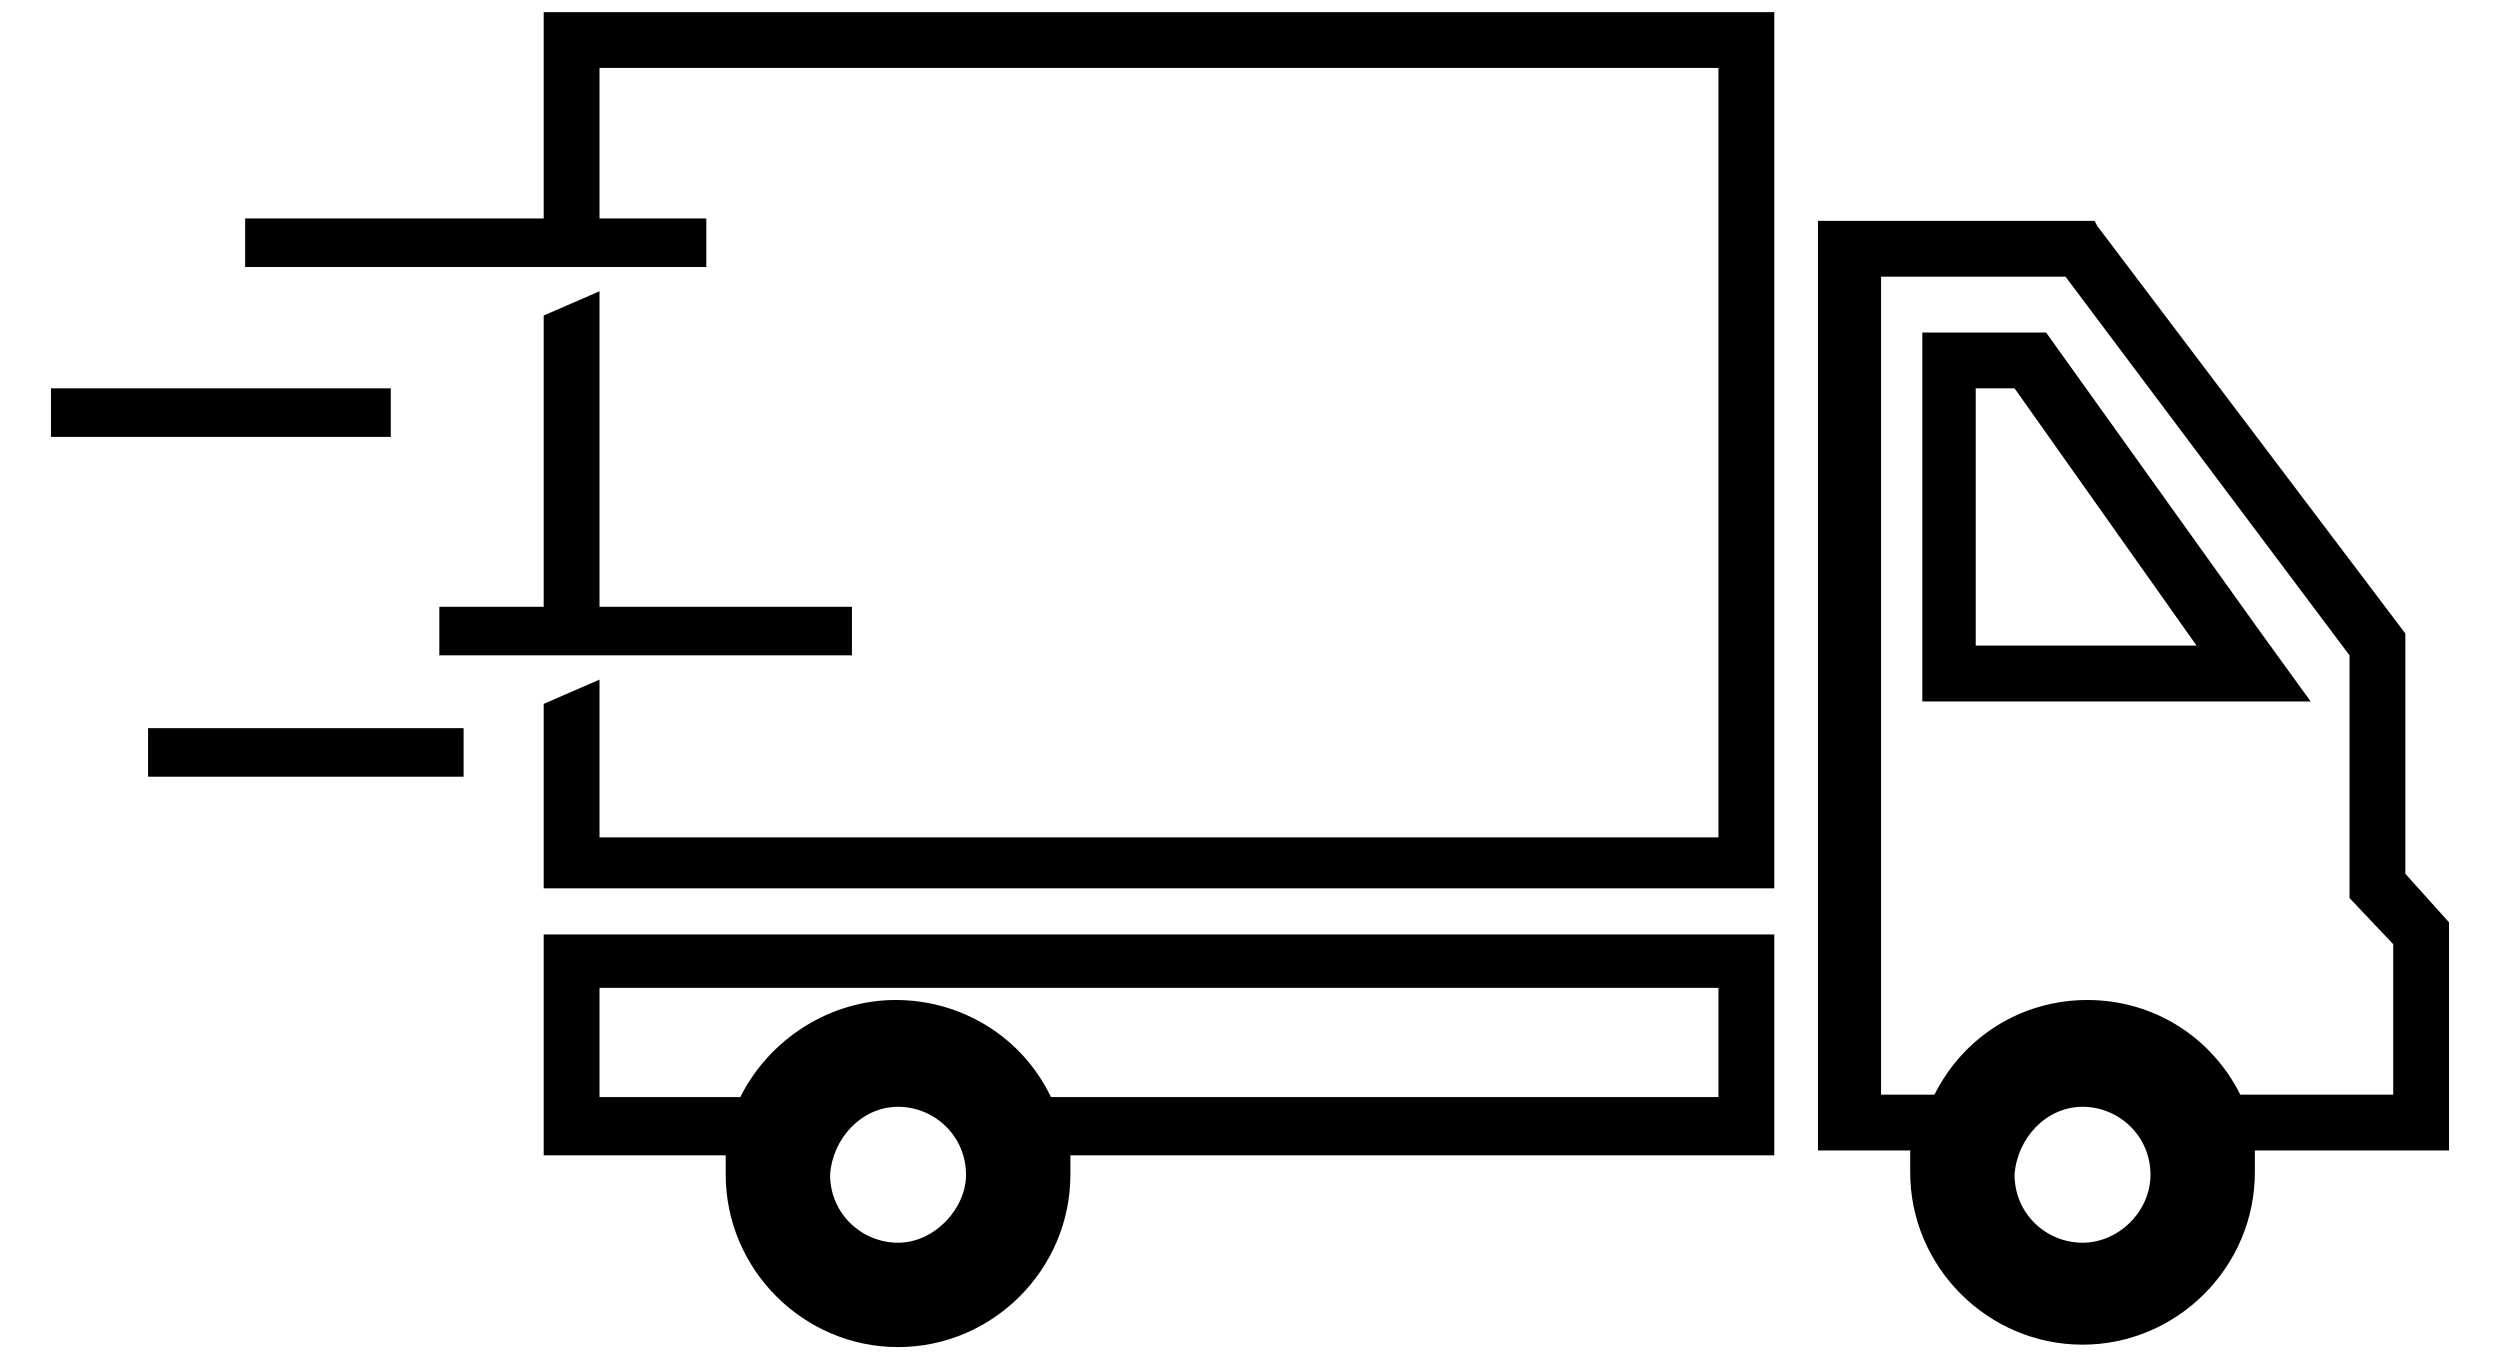
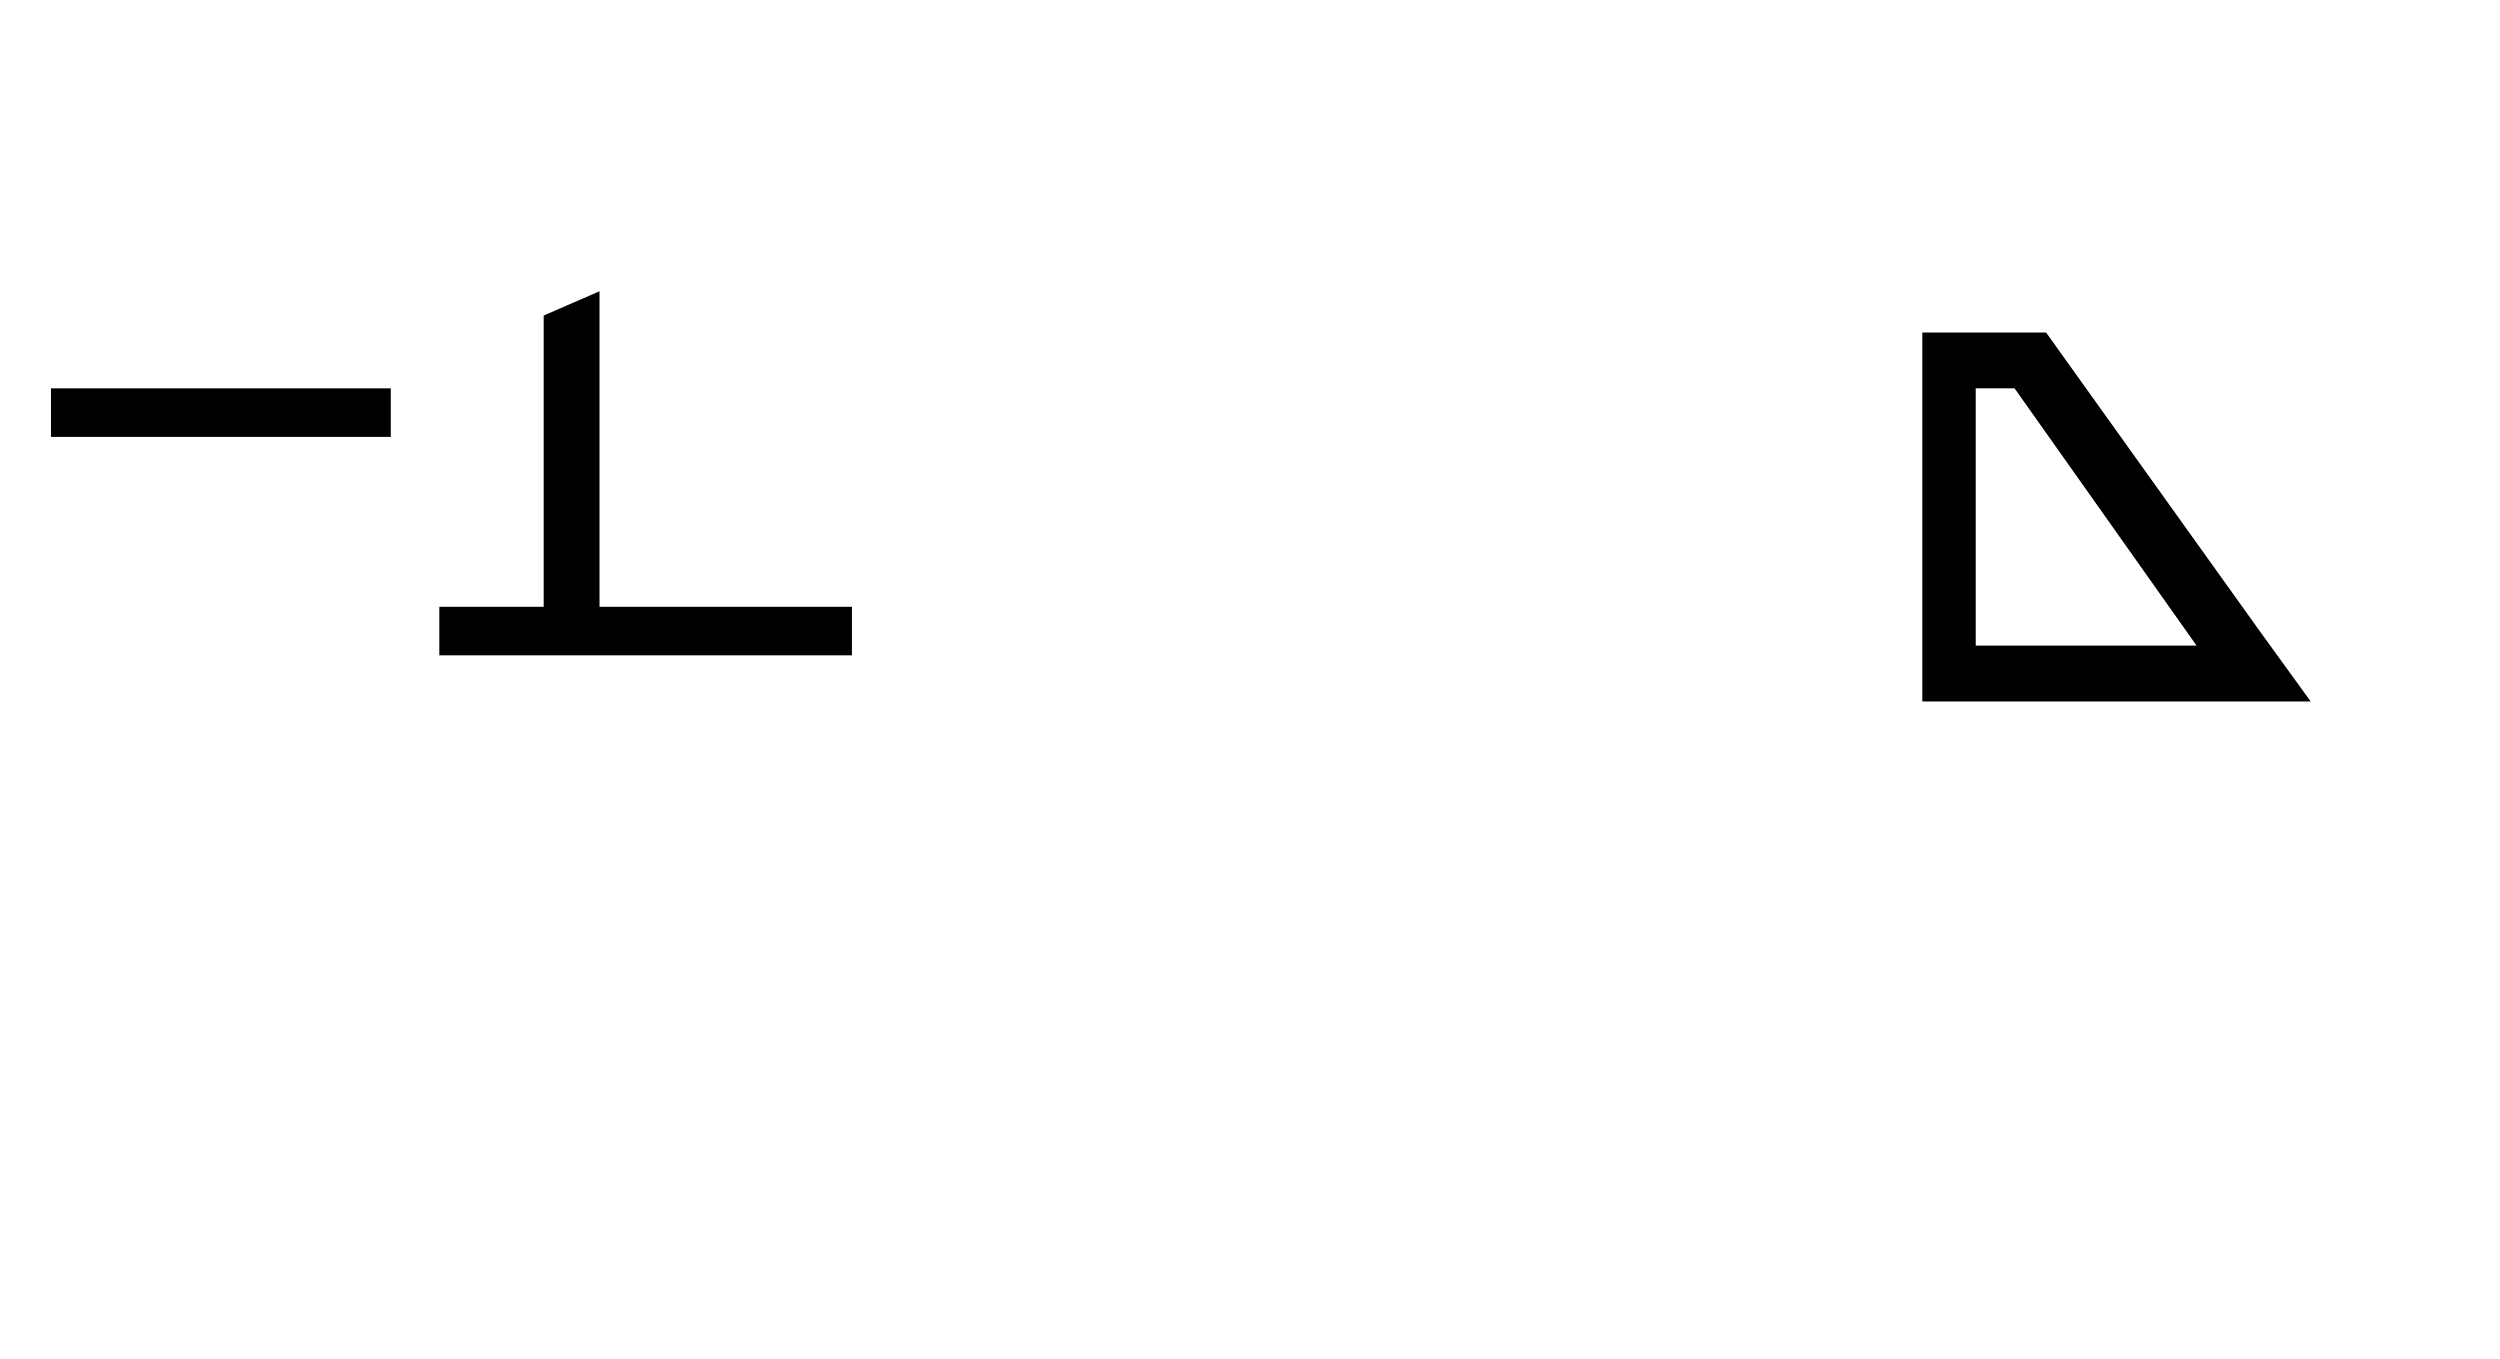
<svg xmlns="http://www.w3.org/2000/svg" version="1.1" id="Calque_1" x="0px" y="0px" viewBox="0 0 103 56" style="enable-background:new 0 0 103 56;" xml:space="preserve">
-   <path d="M22.4,47.6h7.5c0,0.3,0,0.6,0,0.8c0,3.9,3.2,7.1,7.1,7.1s7.1-3.2,7.1-7.1c0-0.2,0-0.5,0-0.8h29v-9.1H22.4V47.6z M37,45.6  c1.5,0,2.8,1.2,2.8,2.8c0,1.4-1.3,2.8-2.8,2.8s-2.8-1.2-2.8-2.8C34.3,46.9,35.5,45.6,37,45.6z M70.8,40.7v4.5H43.3  c-1.2-2.5-3.7-4-6.4-4s-5.2,1.6-6.4,4h-5.8v-4.5H70.8z" />
  <path d="M93.1,26l-8.3-11.6l-0.5-0.7h-5.1v15.2h16L93.1,26z M90.5,26.6h-9.1V16H83L90.5,26.6z" />
-   <path d="M100.9,38l-1.8-2v-9.9L86.4,9.3l-0.1-0.2H74.9v38.3h3.8c0,0.3,0,0.6,0,0.9c0,3.9,3.2,7.1,7.1,7.1s7.1-3.2,7.1-7.1  c0-0.3,0-0.6,0-0.9h8V38z M85.8,45.6c1.5,0,2.8,1.2,2.8,2.8c0,1.5-1.3,2.8-2.8,2.8S83,50,83,48.4C83.1,46.9,84.3,45.6,85.8,45.6z   M77.5,11.4h7.6L96.8,27v10l1.8,1.9v6.2h-6.3c-1.2-2.4-3.6-3.9-6.3-3.9c-2.7,0-5.1,1.5-6.3,3.9h-2.2C77.5,45.1,77.5,11.4,77.5,11.4z  " />
-   <rect x="6.1" y="30" width="13" height="2" />
  <rect x="2.1" y="16" width="14" height="2" />
  <g>
    <polygon points="18.1,27 21.1,27 22.4,27 24.7,27 26.1,27 35.1,27 35.1,25 24.7,25 24.7,12 22.4,13 22.4,25 18.1,25  " />
-     <polygon points="22.4,0.5 22.4,9 10.1,9 10.1,11 21.1,11 22.4,11 24.7,11 26.1,11 29.1,11 29.1,9 24.7,9 24.7,2.8 70.8,2.8    70.8,34.5 24.7,34.5 24.7,28 22.4,29 22.4,36.6 73.1,36.6 73.1,0.5  " />
  </g>
</svg>